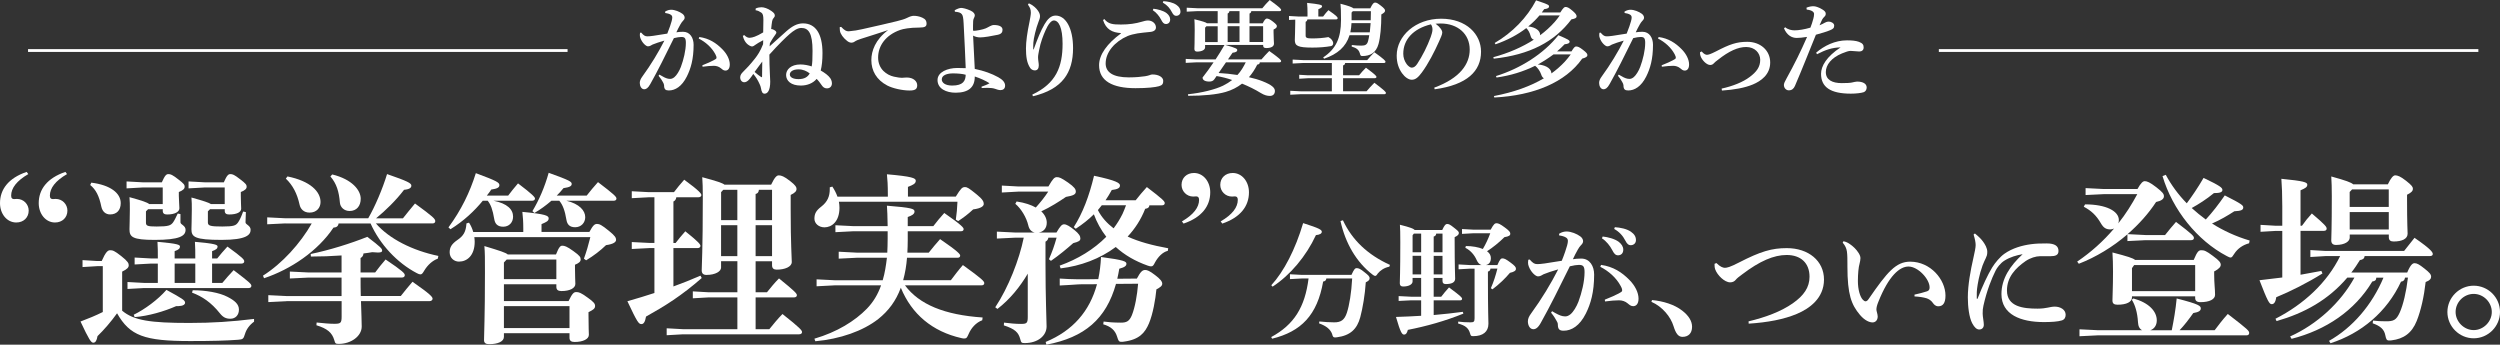
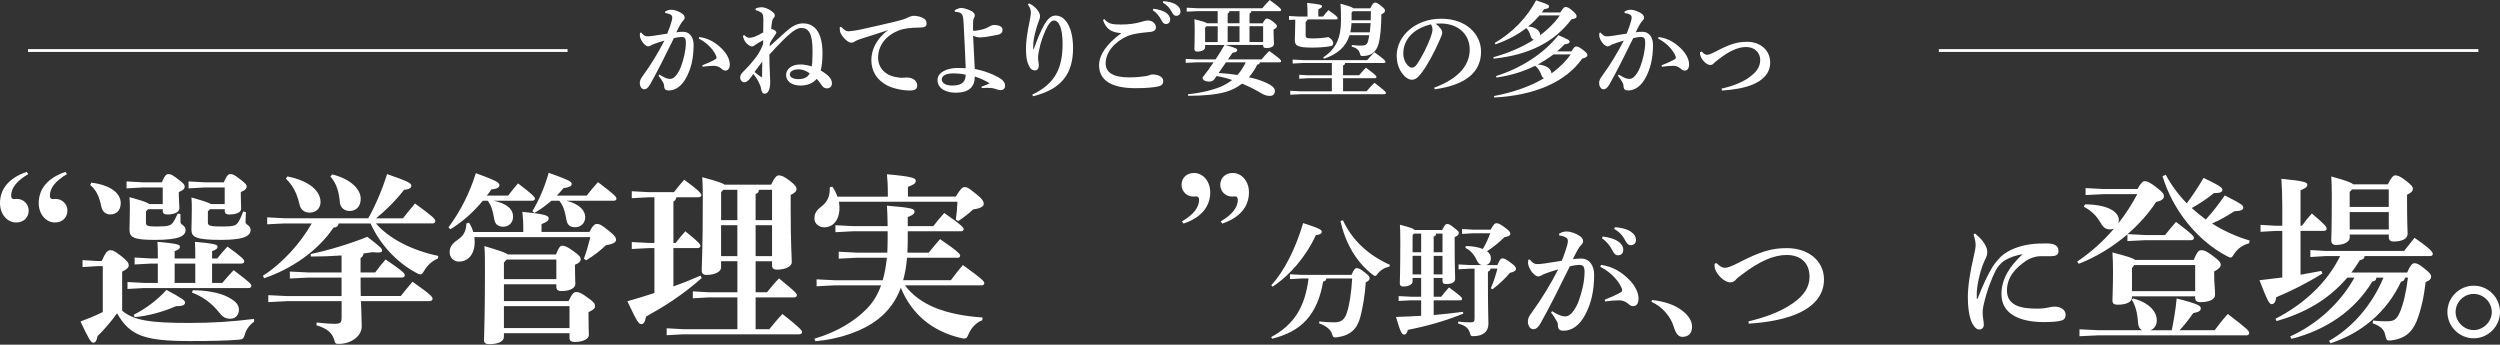
<svg xmlns="http://www.w3.org/2000/svg" id="uuid-206485f3-d681-4758-83ac-8dd9945b663f" data-name="レイヤー 2" viewBox="0 0 889.68 122.66">
  <rect x="0" y="0" width="889.68" height="122.66" fill="#333333" stroke="none" />
  <g id="uuid-9cdba431-6c69-4f52-9802-57824e8f62a3" data-name="テキスト">
    <g>
      <g>
        <g>
          <path d="M10.08,61.95c-4.16,2.41-6.11,5.01-6.11,7.67,0,.97,.46,1.23,1.04,1.23,.33,0,.65-.06,1.04-.06,2.34,0,4.16,1.89,4.16,4.16,0,2.47-1.82,4.23-4.42,4.23-3.32,0-5.79-3.05-5.79-6.89,0-4.88,2.99-8.91,9.49-11.12l.58,.78Zm13.78,0c-4.16,2.41-6.11,5.01-6.11,7.67,0,.97,.46,1.23,1.04,1.23,.32,0,.65-.06,1.04-.06,2.34,0,4.16,1.89,4.16,4.16,0,2.47-1.82,4.23-4.42,4.23-3.31,0-5.79-3.05-5.79-6.89,0-4.88,2.99-8.91,9.49-11.12l.58,.78Z" style="fill: #fff;" />
          <path d="M90.42,114.47c-1.62,1.17-2.73,2.67-3.25,4.42-.52,1.69-.71,1.89-2.41,2.02-4.23,.32-9.17,.46-17.1,.46-16.32,0-21.45-1.89-26-9.88-2.14,2.99-4.62,5.85-6.96,8.13-.26,1.56-.71,2.34-1.5,2.34s-1.5-1.04-4.55-7.54c2.79-1.04,5.46-2.15,7.93-3.38v-16.32h-2.01l-5.2,.32v-2.47l5.2,.32h1.62c1.43-3.25,2.21-3.84,2.99-3.84,.91,0,1.5,.13,3.96,2.08,2.41,1.89,2.67,2.6,2.67,3.25,0,.78-.46,1.36-2.34,2.28v13.91c4.16,3.51,10.14,4.36,23.86,4.36,8.26,0,15.21-.46,23.08-1.43v.98Zm-57.92-49.47c6.76,.84,10.46,3.71,10.46,7.28,0,2.6-1.5,4.03-3.77,4.03-1.56,0-2.73-.97-3.12-2.73-.78-3.84-1.95-6.11-3.97-7.74l.39-.84Zm20.22,9.43l-.78,.78v3.97c0,1.17,.46,1.43,3.83,1.43,4.23,0,5-.39,5.79-1.43,.52-.71,.98-1.69,1.69-3.19l.97,.2v2.93c0,.84,1.82,1.1,1.82,2.67,0,2.21-2.21,3.58-10.99,3.58-7.93,0-8.97-1.04-8.97-3.77,0-1.24,.13-3.9,.13-7.02,0-1.82,0-2.86-.13-4.42,4.68,1.3,6.37,1.89,7.02,2.47h4.81v-5.92h-7.02l-5.85,.33v-2.47l5.85,.32h6.7c1.1-2.53,1.62-2.93,2.34-2.93,.78,0,1.37,.2,3.45,1.82,2.08,1.56,2.34,2.02,2.34,2.67,0,.72-.58,1.3-2.08,1.89v1.36c0,1.56,.2,3.32,.2,4.42,0,1.24-1.56,2.21-4.36,2.21-1.04,0-1.56-.39-1.56-1.3v-.58h-5.2Zm3.45,19.37h-2.41l-5.85,.32v-2.47l5.85,.33h2.41c0-2.28,0-3.97-.13-5.92,7.48,.65,8,1.1,8,1.69,0,.65-.39,1.11-1.89,1.63v2.6h7.35c0-2.28,0-3.97-.13-5.92,7.47,.65,8.06,1.1,8.06,1.69,0,.65-.45,1.11-1.95,1.63v2.6h1.82c1.24-1.56,2.15-2.6,3.64-4.23,5.46,3.97,5.98,4.62,5.98,5.27,0,.45-.33,.78-.98,.78h-10.46v6.89h3.64c1.24-1.56,2.54-2.93,4.03-4.55,5.72,4.35,6.31,4.94,6.31,5.59,0,.46-.33,.78-.98,.78H51.22c-.52,0-4.29,.2-5.85,.32v-2.47c1.56,.06,5.14,.32,5.85,.32h4.94v-6.89Zm-8.58,18.2c3.9-1.89,8.58-5.33,11.64-8.84,5.72,3.12,6.63,3.71,6.63,4.55,0,1.3-2.4,1.24-3.18,1.24-4.29,1.89-9.88,3.51-14.76,3.9l-.33-.84Zm14.56-11.31h7.35v-6.89h-7.35v6.89Zm12.61-26.26l-.78,.78v3.97c0,1.17,.91,1.43,5.13,1.43s4.81-.39,5.59-1.43c.52-.71,1.24-2.21,1.82-3.9l.98,.2c-.07,1.5-.13,2.8-.13,3.64s1.82,1.1,1.82,2.67c0,1.76-1.43,3.58-10.33,3.58-9.56,0-10.73-1.04-10.73-3.77,0-1.24,.13-3.38,.13-7.02,0-1.82,0-2.73-.13-4.29,4.42,1.24,6.17,1.82,6.96,2.34h4.88v-5.92h-7.02l-5.85,.33v-2.47l5.85,.32h6.7c1.1-2.53,1.62-2.93,2.34-2.93,.78,0,1.37,.2,3.45,1.82,2.08,1.56,2.34,2.02,2.34,2.67,0,.72-.58,1.3-2.08,1.89v1.36c0,2.21,.13,3.64,.13,4.55,0,1.24-1.5,2.08-4.29,2.08-1.04,0-1.56-.39-1.56-1.3v-.58h-5.2Zm-6.17,28.86c4.62,0,9.49,.84,12.35,2.34,2.54,1.3,4.09,2.6,4.09,4.55s-1.23,3.25-3.05,3.25c-1.5,0-2.54-.46-3.64-1.82-3.25-4.1-6.43-6.11-10.01-7.48l.26-.84Z" style="fill: #fff;" />
          <path d="M101.59,79.5l-6.5,.32v-2.47l6.5,.33h29.45c2.41-4.16,5.13-10.53,6.7-15.73,7.35,2.54,8.65,3.25,8.65,4.1,0,.72-.52,1.3-2.6,1.5-2.86,3.77-6.63,7.41-9.95,10.14h9.56c1.37-1.76,2.73-3.38,4.29-5.27,6.5,4.75,7.21,5.46,7.21,6.31,0,.52-.45,.78-.91,.78h-20.22c4.75,5.53,13.13,9.69,22.23,11.57l-.2,.98c-1.88,.65-3.64,2.28-4.81,4.23-.58,.98-.85,1.36-1.37,1.36-.33,0-.71-.13-1.3-.45-6.96-3.64-13.13-10.21-16.45-17.68h-11.38c-.13,.97-.71,1.43-1.82,1.49-5.53,8.32-15.15,14.82-24.7,18.01l-.39-.91c6.89-4.36,13.33-11.51,17.36-18.59h-9.36Zm.39,27.69l-6.5,.32v-2.47l6.5,.32h19.57v-6.57h-11.9l-6.5,.32v-2.47l6.5,.32h11.9v-6.05c-3.64,.26-7.35,.39-10.92,.39l-.06-.91c6.63-1.37,14.17-3.71,20.15-6.11,5.01,3.84,5.27,4.23,5.27,4.94,0,.39-.33,.65-1.5,.65-.52,0-1.17-.07-2.02-.13-.97,.2-2.08,.32-3.12,.46-.06,.84-.46,1.3-1.04,1.62v5.14h5.2c1.3-1.69,2.21-2.93,3.71-4.62,6.18,4.16,6.83,4.94,6.83,5.59,0,.45-.33,.84-1.04,.84h-14.69c0,2.21,0,4.36,.07,6.57h14.24c1.3-1.69,2.73-3.38,4.16-5.07,6.44,4.49,7.15,5.4,7.15,6.05,0,.46-.46,.84-1.04,.84h-24.44c.13,4.36,.26,7.41,.26,9.04,0,3.45-3.83,6.18-8.13,6.18-1.17,0-1.3-.13-1.62-1.3-.78-2.73-2.54-4.16-6.37-5.33l.07-.98c2.41,.26,4.55,.46,6.3,.46,2.21,0,2.6-.26,2.6-2.54v-5.53h-19.57Zm.32-44.4c8.13,1.63,11.77,5.4,11.77,9.1,0,2.02-1.37,3.77-3.9,3.77-2.08,0-3.25-1.3-3.57-2.86-.85-3.9-2.41-6.89-4.88-9.23l.58-.78Zm15.93-.71c7.15,1.75,10.14,5.66,10.14,8.65,0,2.54-1.43,4.36-3.96,4.36-1.89,0-3.32-1.3-3.45-2.99-.33-3.9-1.17-6.76-3.38-9.3l.65-.71Z" style="fill: #fff;" />
          <path d="M175.63,71.44c4.94,.97,6.96,3.12,6.96,5.66,0,2.08-1.43,3.58-3.51,3.58s-2.92-1.1-3.18-2.67c-.58-3.45-1.24-5.2-2.34-6.57h-1.75c-2.99,3.64-6.7,7.15-11.5,10.14l-.72-.65c4.55-6.18,7.61-12.48,9.75-19.31,7.74,2.86,8.38,3.38,8.38,4.29,0,.78-.71,1.24-2.92,1.56-.39,.72-1.04,1.43-1.56,2.15h7.6c1.04-1.37,2.15-2.8,3.51-4.36,5.26,3.97,6.04,4.94,6.04,5.4s-.39,.78-1.04,.78h-13.72Zm-6.83,12.94c.07,.52,.13,1.11,.13,1.63,0,4.94-2.73,7.09-5.59,7.09-1.75,0-3.32-1.3-3.32-3.32,0-1.82,.78-2.99,2.73-4.36,2.21-1.49,3.05-2.93,3.25-5.92l.91-.26c.65,.97,1.17,2.15,1.5,3.31h17.81v-1.17c0-2.73-.13-4.1-.33-5.98,8.26,.78,9.36,1.36,9.36,2.28,0,.97-.71,1.3-2.54,2.08v2.79h17.03c1.3-2.41,1.88-2.86,2.73-2.86s1.69,.39,4.23,2.47c2.21,1.76,2.54,2.47,2.54,3.19s-.78,1.5-3.58,1.89c-2.02,1.95-4.29,3.71-7.08,5.4l-.78-.58c.91-2.54,1.62-4.94,2.28-7.67h-41.28Zm10.53,22.75h23.01c1.36-2.8,1.88-3.19,2.73-3.19,.91,0,1.62,.19,4.03,1.95,2.28,1.62,2.67,2.21,2.67,2.99,0,.84-.46,1.3-2.34,2.21v.98c0,4.42,.13,6.24,.13,7.09,0,1.5-2.08,2.54-5.07,2.54-1.24,0-1.82-.46-1.82-1.5v-1.62h-23.34v1.3c0,1.62-2.08,2.6-5.26,2.6-1.24,0-1.82-.46-1.82-1.43,0-2.34,.33-7.93,.33-24.05,0-5.27,0-6.83-.2-9.43,5.59,1.69,7.61,2.34,8.32,2.99h17.16c1.1-2.8,1.62-3.12,2.27-3.12,.72,0,1.56,.2,3.97,1.95,2.27,1.62,2.54,2.15,2.54,2.93s-.58,1.3-2.02,1.89v1.3c0,2.86,.13,4.68,.13,5.53,0,1.5-1.95,2.54-4.94,2.54-1.24,0-1.82-.46-1.82-1.5v-.91h-18.66v5.98Zm18.66-7.8v-6.96h-17.68l-.98,1.04v5.92h18.66Zm-18.66,17.42h23.34v-7.8h-23.34v7.8Zm16.9-45.31c-1.89,1.62-3.9,3.12-6.05,4.35l-.71-.65c2.34-3.9,4.36-8.52,5.79-13.65,7.61,2.73,8.19,3.19,8.19,3.97s-.71,1.17-2.92,1.49c-.71,.91-1.56,1.82-2.41,2.67h10.66c1.24-1.56,2.54-3.19,4.03-4.81,5.72,4.36,6.57,5.2,6.57,5.85,0,.45-.33,.78-.97,.78h-16.84c4.62,1.1,6.7,3.51,6.7,5.85,0,2.02-1.5,3.58-3.58,3.58s-2.86-1.1-3.12-2.67c-.52-3.19-1.3-5.33-2.54-6.76h-2.79Z" style="fill: #fff;" />
          <path d="M240.69,70.21c-.13,.78-.46,1.24-1.04,1.5v14.76h.78c1.04-1.36,2.01-2.53,3.45-4.16,5.07,4.03,5.39,4.75,5.39,5.2s-.39,.78-1.04,.78h-8.58v13.65c3.05-1.1,6.17-2.34,9.62-3.84l.46,.84c-7.21,6.31-13.07,9.95-19.83,13.72-.33,2.02-.91,2.67-1.62,2.67-.98,0-1.43-.52-5.01-8.13,3.58-1.04,6.7-1.95,9.62-2.93v-15.99h-1.69l-6.37,.33v-2.47l6.37,.32h1.69v-16.25h-2.08l-5.98,.32v-2.47l5.98,.32h9.04c1.17-1.5,2.27-2.93,3.64-4.42,5.53,4.03,6.11,5.01,6.11,5.46s-.39,.78-1.04,.78h-7.87Zm21.71,22.75h-5.79v2.28c0,1.3-1.95,2.6-5.2,2.6-1.11,0-1.69-.52-1.69-1.62,0-2.21,.39-6.18,.39-26.33,0-3.32-.07-4.55-.2-6.83,5.33,1.43,7.21,2.08,7.93,2.67h16.58c1.3-2.73,2.01-3.32,2.73-3.32,.84,0,1.88,.32,4.03,2.02,2.02,1.56,2.28,2.21,2.28,2.79,0,.78-.46,1.37-2.08,2.15v5.14c0,12.68,.39,16.97,.39,18.72s-2.53,2.73-5.33,2.73c-1.1,0-1.69-.46-1.69-1.56v-1.43h-5.85v11.05h4.03c1.37-1.69,2.67-3.32,4.29-4.94,5.72,4.62,6.37,5.4,6.37,5.98,0,.46-.39,.78-1.04,.78h-13.65v11.31h4.88c1.43-1.75,2.93-3.64,4.68-5.4,6.43,5.07,6.96,5.85,6.96,6.44,0,.46-.39,.78-1.04,.78h-41.34l-5.79,.33v-2.47l5.79,.32h19.37v-11.31h-10.34l-5.52,.32v-2.47l5.52,.32h10.34v-11.05Zm0-14.63v-10.79h-5l-.78,.84v9.95h5.79Zm-5.79,12.81h5.79v-10.99h-5.79v10.99Zm18.14-23.6h-4.68c-.06,.84-.46,1.36-1.17,1.49v9.3h5.85v-10.79Zm0,12.61h-5.85v10.99h5.85v-10.99Z" style="fill: #fff;" />
          <path d="M315.96,69.95v-.58c0-3.58-.13-5.46-.33-7.35,8.97,.78,10.27,1.37,10.27,2.28,0,.98-.78,1.43-2.79,2.21v3.45h17.03c1.82-2.93,2.28-3.38,3.25-3.38,.85,0,1.43,.39,4.1,2.54,2.27,1.82,2.6,2.67,2.6,3.45,0,.72-.78,1.56-3.77,1.95-1.95,1.82-3.38,2.86-5.33,4.16l-.84-.52c.33-2.21,.46-3.9,.58-6.37h-42.19c.13,.72,.2,1.43,.2,2.15,0,4.94-2.79,6.96-5.33,6.96-2.02,0-3.58-1.36-3.58-3.06s.52-2.86,2.41-4.29c2.27-1.76,3.05-3.71,3.05-6.24v-.65l.91-.26c.71,1.04,1.37,2.28,1.82,3.58h17.94Zm33.61,44.01c-2.28,.84-3.97,2.8-4.88,4.94-.52,1.17-.71,1.56-1.49,1.56-.26,0-.59,0-1.04-.13-10.4-2.34-17.75-8.58-21.58-17.94-1.75,4.75-4.42,8.26-8,11.12-5.46,4.29-13.65,7.15-22.43,7.93l-.33-.91c8.06-2.34,14.43-6.31,18.66-10.66,2.21-2.27,3.9-5.01,5.07-8.32h-16.58l-6.37,.33v-2.47l6.37,.32h17.16c.78-2.6,1.17-5.27,1.5-8h-10.79l-6.37,.32v-2.47l6.37,.33h10.92c.07-1.56,.13-3.19,.13-4.94v-2.67h-12.22l-6.37,.33v-2.47l6.37,.32h12.22c-.06-3.71-.13-5.59-.26-7.28,8.91,.72,9.82,1.11,9.82,2.08,0,.91-.91,1.43-2.41,1.95v3.25h9.1c1.3-1.69,2.54-3.19,3.9-4.68,6.37,4.42,6.89,5.27,6.89,5.72s-.26,.78-.91,.78h-18.98v3.19c0,1.56-.06,2.99-.13,4.42h7.61c1.3-1.69,2.67-3.25,4.03-4.81,6.57,4.49,7.15,5.4,7.15,5.85s-.26,.78-.91,.78h-18.01c-.2,2.67-.65,5.4-1.37,8h16.97c1.3-1.69,2.67-3.57,4.29-5.4,6.96,5.01,7.61,5.79,7.61,6.44,0,.46-.33,.78-.98,.78h-27.24c5.07,6.83,14.11,10.53,27.63,11.44l-.13,.98Z" style="fill: #fff;" />
-           <path d="M373.1,84.57c-.13,.72-.52,1.17-1.04,1.43v7.87c0,11.9,.39,20.48,.39,22.3,0,3.31-3.12,5.92-7.74,5.92-1.17,0-1.3-.13-1.62-1.36-.65-2.47-1.88-3.64-5.85-4.94l.06-.98c2.15,.26,4.03,.46,6.04,.46s2.41-.26,2.41-2.47v-15.41c-2.67,4.55-6.3,9.1-10.79,12.55l-.78-.59c4.68-7.02,8.58-17.03,10.14-24.77h-3.06l-6.5,.32v-2.47l6.5,.32h6.96c-1.17-.26-1.95-1.1-2.28-2.54-.65-2.79-2.54-5.98-4.62-7.67l.46-.84c2.99,.45,5.2,1.23,6.83,2.15,1.62-1.82,3.12-3.64,4.42-5.66h-10.66l-5.85,.32v-2.47l5.85,.32h10.73c1.56-2.73,2.14-3.32,2.99-3.32s1.5,.2,4.03,1.95c2.21,1.56,2.73,2.34,2.73,3.19,0,.98-.84,1.43-3.51,1.89-2.47,1.69-5.53,3.64-8.78,5.14,1.37,1.3,1.95,2.73,1.95,4.03,0,2.08-1.24,3.25-2.86,3.51h6.31c1.36-2.34,1.95-2.93,2.73-2.93,.84,0,2.02,.72,3.64,2.02,1.69,1.36,2.14,2.21,2.14,2.99,0,.84-.52,1.17-2.54,1.69-2.14,1.89-5.07,4.35-7.93,6.31l-.72-.58c1.17-2.67,1.89-4.68,2.73-7.67h-2.92Zm24.05,16.45c-3.51,12.48-11.12,19.05-24.77,21.65l-.26-.98c9.69-4.03,15.67-10.92,18.27-20.54-1.69,.06-5.07-.06-6.76,.06-1.04,.06-4.36,.32-6.5,.39v-2.47c1.62,.13,4.88,.26,6.5,.26,1.82,0,5.4,0,7.21-.06,.52-2.47,.85-5.07,.98-7.87,8.38,1.1,9.04,1.62,9.04,2.41,0,.72-.58,1.24-2.54,1.76-.2,1.23-.46,2.47-.71,3.57,1.17,0,5.2-.06,6.96-.06,1.37-2.54,2.01-3.06,2.99-3.06,.65,0,1.5,.26,3.51,1.82,1.82,1.37,2.54,2.28,2.54,3.06,0,.84-.84,1.36-2.08,2.02-.33,3.51-1.23,8.78-2.67,12.16-1.37,3.19-3.32,5.72-8.91,6.44-.33,.07-.58,.07-.84,.07-.98,0-1.11-.39-1.56-1.82-.71-2.34-2.27-3.64-4.94-4.42l.13-.98c1.5,.2,3.38,.39,6.17,.39,1.95,0,2.99-.45,3.9-2.67,1.1-2.73,1.88-7.09,2.21-11.18-1.82,0-5.4,.06-7.87,.06Zm7.02-29.77c1.23-1.56,2.47-3.06,3.96-4.68,5.72,4.36,6.37,5.07,6.37,5.72,0,.46-.33,.78-.97,.78h-4.49c-.07,.72-.46,1.1-1.5,1.24-1.5,3.83-3.64,7.09-6.24,9.88,3.9,1.82,8.71,3.12,14.43,4.16l-.13,.91c-1.89,.46-3.51,2.21-4.55,4.1-.52,1.04-.78,1.43-1.37,1.43-.32,0-.71-.06-1.23-.26-4.42-1.56-8.26-3.77-11.38-6.63-5.66,4.23-12.54,6.76-19.63,7.61l-.32-.98c6.37-2.27,12.16-5.79,16.58-10.27-1.88-2.41-3.38-5.14-4.42-8-1.82,1.82-3.96,3.51-6.44,5.14l-.71-.58c3.19-5.01,5.46-10.99,7.21-18.27,8,1.69,9.23,2.6,9.23,3.45,0,.97-.91,1.36-2.92,1.62-.71,1.3-1.43,2.47-2.21,3.64h10.73Zm-12.09,1.82c-.46,.58-.91,1.17-1.37,1.69,1.3,2.6,3.32,4.75,5.59,6.5,1.23-1.62,2.27-3.31,3.18-5.14,.46-.98,.84-2.02,1.24-3.06h-8.65Z" style="fill: #fff;" />
          <path d="M420.61,78.79c4.16-2.41,6.11-5.01,6.11-7.67,0-.97-.46-1.23-1.04-1.23-.32,0-.65,.06-1.04,.06-2.34,0-4.16-1.89-4.16-4.16,0-2.47,1.82-4.23,4.42-4.23,3.31,0,5.79,3.05,5.79,6.89,0,4.88-2.99,8.91-9.49,11.12l-.59-.78Zm13.78,0c4.16-2.41,6.11-5.01,6.11-7.67,0-.97-.46-1.23-1.04-1.23-.33,0-.65,.06-1.04,.06-2.34,0-4.16-1.89-4.16-4.16,0-2.47,1.82-4.23,4.42-4.23,3.32,0,5.79,3.05,5.79,6.89,0,4.88-2.99,8.91-9.49,11.12l-.58-.78Z" style="fill: #fff;" />
          <path d="M452.42,101.51c4.5-4.91,8.55-12.74,11.33-22.11,5.92,1.87,6.64,2.41,6.64,3.09,0,.55-.59,1.05-2.09,1.18-3.5,7.55-9.15,14.24-15.42,18.34l-.46-.5Zm10.92-2.41l-4.28,.23v-1.73l4.28,.23h17.61c.91-2.05,1.32-2.41,1.82-2.41,.73,0,1.37,.27,2.82,1.46,1.27,1,1.82,1.46,1.82,2.14,0,.59-.36,.96-1.37,1.46-.27,4.32-1.09,9.19-1.96,12.42-1.14,4.19-3.5,6.51-8.33,7.14-.27,.05-.5,.05-.64,.05-.64,0-.82-.27-1.05-1.23-.59-1.59-1.96-2.82-4.64-3.78l.09-.68c1.73,.18,3.55,.32,5.32,.32,2.37,0,3.64-.82,4.5-3.46,.86-2.64,1.59-7.01,1.87-12.15h-9.19c-.09,.68-.41,.96-1.14,1.09-2.09,11.97-7.83,17.79-18.16,20.34l-.32-.59c8.14-4.41,12.01-10.65,13.29-20.84h-2.37Zm31.08-4.19c-1.82,.36-3.23,1.32-4.14,2.46-.36,.59-.59,.82-.91,.82-.23,0-.5-.14-.91-.46-5.73-4.41-9.65-11.1-11.42-19.07l.87-.27c3.28,7.05,8.83,12.29,16.74,15.88l-.23,.64Z" style="fill: #fff;" />
          <path d="M502.7,100.14c0,1.05-1.32,1.82-3.37,1.82-.77,0-1.18-.36-1.18-1.14,0-.96,.18-3.73,.18-14.56,0-3.32-.04-5.01-.14-6.28,3.64,.91,4.87,1.41,5.28,1.87h9.78c.82-1.77,1.23-2.14,1.73-2.14,.59,0,1,.14,2.46,1.32,1.37,1.09,1.73,1.37,1.73,1.87,0,.55-.36,.96-1.5,1.5v1.18c0,9.51,.18,12.47,.18,13.6,0,1.32-1.23,1.91-3.32,1.91-.77,0-1.18-.32-1.18-1.09v-1.09h-3.14v6.69h2.68c.91-1.18,1.68-2.14,2.78-3.32,4.23,3.14,4.64,3.59,4.64,4.05,0,.32-.18,.55-.68,.55h-9.42v5.23c3.59-.32,7.05-.68,10.38-1.14l.18,.64c-6.51,2.64-13.2,4.5-19.75,5.78-.32,1.23-.73,1.68-1.32,1.68-.73,0-1.27-.59-2.91-6.28,3.05-.09,6.05-.23,8.96-.41v-5.51h-3.46l-4.55,.23v-1.73l4.55,.23h3.46v-6.69h-3.05v1.23Zm3.05-10.37v-6.64h-2.59l-.46,.59v6.05h3.05Zm-3.05,7.87h3.05v-6.6h-3.05v6.6Zm10.65-14.51h-2.23c-.09,.64-.36,.91-.91,1.05v5.6h3.14v-6.64Zm0,7.92h-3.14v6.6h3.14v-6.6Zm17.15-9.33c1.05-1.96,1.5-2.28,2.05-2.28,.68,0,1.37,.32,2.96,1.5,1.59,1.18,1.96,1.64,1.96,2.23s-.41,.96-2.09,1.23c-1.91,1.91-4.14,3.69-6.19,5.01,.91,.64,1.37,1.5,1.37,2.41,0,1.37-.59,2.23-1.73,2.5h4.05c.91-2.09,1.27-2.37,1.77-2.37,.68,0,1.27,.27,2.87,1.46,1.59,1.18,1.96,1.64,1.96,2.23,0,.64-.5,1.09-2.14,1.46-1.68,2-3.87,4.1-6.23,5.87l-.55-.41c1-2.28,1.73-4.6,2.32-6.96h-2.46c-.09,.64-.36,.91-.91,1.05v2.55c0,11.6,.18,14.88,.18,16.02,0,2.87-2,4.41-5.37,4.41-.82,0-.91-.09-1.14-.91-.55-1.96-1.68-2.87-4.28-3.59l.04-.68c1.37,.18,2.68,.27,4.41,.27,1.14,0,1.41-.27,1.41-1.46v-17.65h-1.59l-4.1,.23v-1.73l4.1,.23h4.09c-.77-.23-1.32-.82-1.73-1.73-.86-2-2.32-3.55-4.05-4.41l.18-.64c2.28,0,4.5,.41,6.05,1.05,1.05-1.77,1.91-3.64,2.64-5.6h-5.96l-4.1,.23v-1.73l4.1,.23h6.1Z" style="fill: #fff;" />
          <path d="M552.34,110.74c1.59,.96,2.82,1.59,3.78,1.77,.32,.05,.59,.09,.87,.09,.59,0,1.18-.18,1.91-.77,1-.82,2.14-2.68,2.82-4.46,1.18-3.14,2.18-7.23,2.18-10.51,0-2.18-.55-2.59-2.05-2.59-.68,0-1.96,.18-3.19,.5-3.91,7.92-6.92,14.01-10.33,20.11-1,1.82-1.87,2.28-2.64,2.28-1.32,0-1.96-1.5-1.96-2.78,0-.91,.36-1.77,1.14-2.82,3.82-5.23,7.1-10.69,9.65-15.7-2.14,.59-3.96,1.23-5.19,1.73-.32,.14-.59,.32-.91,.5-.23,.14-.68,.27-1.09,.27-.87,0-2.55-1.55-3.28-3.55-.18-.46-.27-.86-.27-1.41,0-.27,.05-.59,.09-.96l.5-.09c1.18,1.36,1.77,1.64,2.73,1.64,.5,0,1.36-.05,2.59-.23,2.18-.32,4.14-.64,6.1-.96,.96-2.32,1.68-4.6,1.91-5.46,.18-.64,.27-1.18,.27-1.59,0-.5-.18-.86-.55-1.14-.64-.46-1.73-.73-2.55-.82l-.04-.59c.96-.64,1.91-.82,2.68-.82,1.59,0,3.64,.82,4.91,1.77,.68,.5,.96,1.18,.96,1.68,0,.59-.32,1-.86,1.55-.32,.32-.59,.73-1,1.41-.77,1.36-1.18,2.18-1.77,3.46,.91-.14,1.59-.23,2.96-.23,3.09,0,4.6,2.73,4.6,5.69,0,6.28-1.23,10.42-2.96,13.88-2.18,4.37-5.1,6.1-7.87,6.1-1.41,0-2.09-.41-2.09-2.23,0-.55-.27-.96-.5-1.36-.46-.82-.91-1.64-1.91-2.82l.36-.55Zm17.43-16.47c4.32,.59,7.42,2.64,10.06,5.32,2.05,2.05,3.28,4.55,3.28,6.69,0,2-.96,2.68-1.91,2.68-.86,0-1.41-.55-1.96-1-.86-.73-1.96-1.09-3.09-1.09-1.32,0-2.96,.14-4.96,.41l-.09-.64c2.32-.91,3.78-1.59,4.91-2.18,.77-.41,1.27-.68,1.27-1.05,0-.41-.04-.73-.5-1.59-1.59-3-4.32-5.37-7.28-6.87l.27-.68Zm.59-10.1c1.77,.18,4.32,.82,5.73,1.91,.96,.77,1.59,1.68,1.59,2.78,0,1.32-.82,2-1.87,2-.91,0-1.46-.64-2.09-1.91-.73-1.41-2.05-3.14-3.64-4.14l.27-.64Zm4.32-3.32c1.96,.14,4.14,.55,5.69,1.59,1.32,.91,1.82,1.87,1.82,3s-.82,1.82-1.87,1.82c-.64,0-1.23-.27-1.91-1.64-.86-1.68-2.09-3.09-3.96-4.14l.23-.64Z" style="fill: #fff;" />
          <path d="M587.92,106.78c3.87,.36,7.96,1.59,10.69,3.73,2.37,1.82,3.55,3.78,3.55,5.78,0,2.32-1.32,3.59-3.41,3.59-1.5,0-2.37-1.18-3.19-3.82-1-3.28-3.91-6.92-7.87-8.65l.23-.64Z" style="fill: #fff;" />
          <path d="M610.85,93.63c1.27,1.32,2.37,1.68,2.96,1.68,.77,0,1.91-.27,5-1.87,7.78-4,11.74-5.14,17.06-5.14,7.74,0,13.24,4.55,13.24,11.19s-5.19,10.33-9.6,12.19c-4.64,1.96-10.33,3.05-17.2,3.5l-.05-.82c6.1-1.46,11.56-3.5,15.74-6.42,3.96-2.78,5.96-5.69,5.96-9.46,0-4.87-3.09-7.74-8.14-7.74-4.55,0-9.56,2.14-15.79,6.87-1.14,.86-1.82,1.32-2.41,2.05-.41,.5-1.09,.82-1.91,.82-1.96,0-4.55-2.5-5.32-4.64-.23-.64-.23-1.27-.23-1.96l.68-.27Z" style="fill: #fff;" />
-           <path d="M656.03,85.85c.91,.18,1.73,.59,2.46,1.14,1.14,.82,2.05,1.68,2.91,3,.41,.64,.68,1.27,.68,1.87,0,.5-.14,1.36-.32,2-.36,1.18-.59,3.64-.59,6.14,0,3.05,.77,5.69,1.82,6.73,.36,.36,.64,.5,.91,.5,.36,0,.73-.27,1.09-.82,6.64-9.65,9.74-13.29,14.79-13.29,7.28,0,12.56,6.42,12.56,12.06,0,2.68-.91,3.82-2.55,3.82-1,0-1.55-.64-1.96-1.23-.59-.86-1.5-1.41-2.28-1.64-1.05-.32-2.55-.55-4.23-.64v-.64c1.64-.36,3.09-.73,4.46-1.18,.68-.23,.91-.68,.91-1.36,.04-2.96-4.1-7.46-7.51-7.46-3.19,0-7.05,3.37-10.69,12.47-.55,1.32-.73,2.18-.73,2.82,0,.32,.09,.59,.14,.82,.18,.68,.32,1.23,.32,1.64,0,1.55-1,2.14-1.82,2.14-1,0-2.68-.55-4.5-2.68-3.05-3.64-4.46-7.19-4.46-17.29v-.96c0-1.27,0-3.14-.18-4.32-.18-1.14-.55-2-1.5-3.14l.27-.5Z" style="fill: #fff;" />
          <path d="M702.81,83.08c1.32,1.09,2.23,1.96,2.91,2.91s1.5,2.28,1.5,3.64c0,1.14-.23,1.55-.55,2.28-.18,.36-.77,1.59-1.14,2.59-1.23,3.41-1.73,6.51-1.96,8.37-.09,.73-.09,1.41-.09,2.09v1.18c0,.18,.04,.23,.14,.23,.14,0,.14-.09,.18-.18,1.87-4.73,3.5-8.24,5.14-10.97,1.09-1.77,2.82-3.82,4.37-4.91,2.82-2,6.37-3,9.55-3.41,1.68-.23,3.37-.27,5.51-.27,2.96,0,4.19,.96,4.19,2.68,0,1.5-1.09,1.87-2.91,1.87h-3.69c-1.41,0-3.41,.59-5.1,1.73-3.59,2.5-6.64,5.69-6.64,10.47,0,5.78,5.78,6.46,10.88,6.46,1.59,0,2.73-.18,3.64-.36,.68-.14,1.64-.36,2.5-.36,1.96,0,3.87,1.05,3.87,2.91,0,1-.46,1.73-1.37,2-1.46,.46-3.78,.59-6.42,.59-8.15,0-15.06-2.64-15.06-9.96,0-5.46,3.05-10.06,7.55-14.2-2.14,.36-4.41,1-6.46,2.28-1.46,.91-2.64,2.5-3.18,3.59-1.37,2.73-3.14,7.1-4.32,12.47-.23,1-.27,1.59-.27,2.82,0,1.05,.41,2.91,.41,3.96,0,.96-.59,1.68-1.64,1.68-.86,0-1.68-.68-2.5-2.23-1.09-2.09-1.55-5.87-1.55-9.19,0-4.41,.96-9.6,1.96-13.97,.45-2.05,.82-3.69,.82-4.64s-.23-2.09-.73-3.78l.46-.36Z" style="fill: #fff;" />
          <path d="M757.08,83.4c-5.2,4.49-11.25,8.13-17.29,10.47l-.58-.78c4.81-3.25,9.29-7.22,13.13-11.77-.39,.19-.91,.32-1.3,.32-1.43,0-2.41-.46-3.38-2.15-1.69-2.93-3.51-4.55-6.11-5.92l.46-.84c7.54,0,12.03,2.41,12.03,5.59,0,.39-.07,.78-.2,1.17,2.6-3.25,4.81-6.76,6.76-10.4h-11.9l-6.5,.32v-2.47l6.5,.33h11.96c1.24-2.21,1.95-2.8,2.6-2.8,.78,0,1.82,.39,4.09,2.15,2.34,1.82,2.73,2.41,2.73,3.25,0,.91-.91,1.62-2.79,2.01-2.67,4.1-6.18,8-10.14,11.44l6.44,.33h6.89c1.24-1.56,2.67-3.32,3.9-4.68,5.92,4.49,6.37,5.07,6.37,5.72,0,.45-.33,.78-.97,.78h-16.19l-6.5,.32v-2.41Zm5.27,34.13c-.91-.46-1.43-1.36-1.5-2.86-.2-3.45-1.04-6.24-2.21-8l.58-.46c5.46,1.5,8.32,4.55,8.32,7.8,0,1.69-.84,2.99-2.28,3.51h7.61c.71-3.51,1.37-7.28,1.75-11.31,8.13,2.08,8.58,2.67,8.58,3.58,0,.72-.65,1.3-2.67,1.62-1.56,2.21-3.25,4.42-4.88,6.11h12.48c1.37-1.82,2.8-3.71,4.68-5.79,7.34,5.66,7.61,5.98,7.61,6.83,0,.52-.46,.78-.91,.78h-52.98l-6.5,.32v-2.47l6.5,.32h15.8Zm18.33-25.03c1.3-3.12,1.82-3.45,2.73-3.45,.98,0,1.69,.2,4.1,2.02,2.4,1.76,2.79,2.41,2.79,3.19,0,.65-.58,1.43-2.34,2.34v.98c0,3.45,.32,5.14,.32,7.35,0,1.56-1.95,2.6-5.2,2.6-1.3,0-1.88-.52-1.88-1.49v-.59h-22.49v.39c0,1.62-1.95,2.6-5.13,2.6-1.3,0-1.82-.46-1.82-1.5,0-1.62,.2-4.62,.2-10.27,0-3.06-.07-4.36-.2-6.83,5.46,1.43,7.35,2.02,8.06,2.67h20.87Zm.52,1.82h-21.71l-.78,1.1v8.19h22.49v-9.3Zm-10.46-32.11c1.95,3.64,4.48,7.09,7.47,10.14,1.75-2.34,3.9-5.46,5.98-9.04,5.98,2.86,6.7,3.51,6.7,4.29,0,.58-.46,1.1-2.6,1.1h-.39c-2.6,2.15-5.46,3.97-7.93,5.33,1.56,1.43,3.25,2.79,5.01,4.09,2.47-2.67,4.49-5.33,6.76-8.58,6.18,3.12,6.57,3.58,6.57,4.29,0,.78-.52,1.24-3.18,1.36-2.41,1.56-4.94,3.06-7.93,4.36,4.03,2.54,8.52,4.62,13.39,6.05l-.2,.98c-2.21,.58-4.09,1.89-5.26,3.71-.59,.91-.85,1.36-1.3,1.36-.33,0-.78-.19-1.37-.52-10.53-5.53-19.31-16.45-22.88-28.47l1.17-.46Z" style="fill: #fff;" />
          <path d="M818.7,97.77c2.54-.46,5.07-.91,7.41-1.36l.39,.91c-5.4,3.38-11.38,6.37-16.45,8.45-.26,1.95-.91,2.47-1.62,2.47-.84,0-1.43-.98-4.35-8.52l8.12-.97v-16.58h-2.28l-5.46,.32v-2.47l5.46,.32h2.28v-6.89c0-4.23-.13-7.22-.33-9.82,8,.78,9.23,1.23,9.23,2.08s-.58,1.23-2.41,2.01v12.61h.52c1.1-1.56,2.08-2.8,3.51-4.36,4.75,4.03,5.27,4.75,5.27,5.4,0,.46-.33,.78-.98,.78h-8.32v15.6Zm37.18,1.04c-.13,.91-.58,1.3-1.43,1.43-5.01,10.79-14.17,18.4-25.09,21.91l-.52-.85c8.32-4.68,15.28-12.74,19.37-22.49h-2.54c-.07,.91-.46,1.24-1.43,1.36-6.24,10.4-16.51,17.29-28.73,20.41l-.52-.85c9.56-4.29,18.01-12.03,22.88-20.93h-2.54c-6.76,7.93-15.21,12.61-25.16,15.47l-.39-.84c10.08-5.14,18.4-12.87,23.01-22.3h-5.13l-5.46,.33v-2.47l5.46,.32h27.89c1.04-1.36,2.54-3.25,3.71-4.68,5.92,4.1,6.5,5.14,6.5,5.79,0,.45-.39,.71-1.04,.71h-23.21c-.13,.85-.52,1.24-1.69,1.43-.97,1.56-1.95,3.06-3.05,4.42h19.89c1.17-2.8,1.95-3.32,2.6-3.32,.85,0,1.62,.39,3.51,1.89,1.82,1.43,2.4,2.08,2.4,2.93,0,.65-.39,1.3-1.95,1.89-.58,5.2-1.69,10.14-3.18,13.85-1.75,4.36-4.68,6.37-8.91,6.89-.33,.06-.58,.06-.84,.06-.98,0-1.11-.39-1.43-1.89-.39-2.02-1.69-3.25-4.49-4.23l.13-.97c1.5,.19,2.73,.26,4.62,.26,2.67,0,3.64-.39,4.88-3.12,1.23-2.73,2.34-7.41,2.92-12.42h-1.04Zm-6.11-33.22c1.11-2.34,1.95-3.19,2.6-3.19,.84,0,1.82,.32,3.9,1.95,2.08,1.63,2.41,2.21,2.41,2.8,0,.78-.46,1.36-2.08,2.15v1.69c0,8.78,.2,11.44,.2,12.16,0,1.89-2.02,2.79-5,2.79-1.11,0-1.69-.45-1.69-1.56v-.91h-13.91v1.1c0,1.3-1.69,2.6-4.88,2.6-1.1,0-1.69-.52-1.69-1.62,0-.78,.19-4.16,.19-15.73,0-3.31-.06-4.61-.19-7.02,5.2,1.43,7.15,2.15,7.8,2.8h12.35Zm-12.74,1.82l-.85,.91v5.33h13.91v-6.24h-13.07Zm13.07,14.24v-6.18h-13.91v6.18h13.91Z" style="fill: #fff;" />
          <path d="M889.68,111.03c0,5.14-4.23,9.36-9.36,9.36s-9.36-4.23-9.36-9.36,4.23-9.36,9.36-9.36,9.36,4.16,9.36,9.36Zm-15.8,0c0,3.45,2.99,6.44,6.44,6.44s6.44-2.99,6.44-6.44-2.93-6.44-6.44-6.44-6.44,2.93-6.44,6.44Z" style="fill: #fff;" />
        </g>
        <g>
          <path d="M234.69,26.57c1.29,.78,2.29,1.3,3.07,1.44,.26,.04,.48,.07,.7,.07,.48,0,.96-.15,1.55-.63,.81-.67,1.74-2.18,2.29-3.63,.96-2.55,1.78-5.88,1.78-8.55,0-1.78-.44-2.11-1.67-2.11-.55,0-1.59,.15-2.59,.41-3.18,6.44-5.62,11.4-8.4,16.35-.81,1.48-1.52,1.85-2.15,1.85-1.07,0-1.59-1.22-1.59-2.26,0-.74,.3-1.44,.92-2.29,3.11-4.26,5.77-8.7,7.84-12.77-1.74,.48-3.22,1-4.22,1.41-.26,.11-.48,.26-.74,.41-.18,.11-.55,.22-.89,.22-.7,0-2.07-1.26-2.67-2.89-.15-.37-.22-.7-.22-1.15,0-.22,.04-.48,.07-.78l.41-.07c.96,1.11,1.44,1.33,2.22,1.33,.41,0,1.11-.04,2.11-.19,1.78-.26,3.37-.52,4.96-.78,.78-1.89,1.37-3.74,1.55-4.44,.15-.52,.22-.96,.22-1.3,0-.41-.15-.7-.44-.93-.52-.37-1.41-.59-2.07-.67l-.04-.48c.78-.52,1.55-.67,2.18-.67,1.29,0,2.96,.67,4,1.44,.56,.41,.78,.96,.78,1.37,0,.48-.26,.81-.7,1.26-.26,.26-.48,.59-.81,1.15-.63,1.11-.96,1.78-1.44,2.81,.74-.11,1.29-.19,2.4-.19,2.52,0,3.74,2.22,3.74,4.63,0,5.11-1,8.47-2.41,11.29-1.78,3.55-4.14,4.96-6.4,4.96-1.15,0-1.7-.37-1.7-1.85,0-.3-.18-.7-.41-1.11-.37-.67-.74-1.3-1.55-2.26l.3-.44Zm14.17-13.4c3.51,.48,6.03,2.15,8.18,4.33,1.67,1.67,2.67,3.7,2.67,5.44,0,1.63-.78,2.18-1.55,2.18-.7,0-1.15-.44-1.59-.81-.7-.59-1.59-.89-2.52-.89-1.07,0-2.41,.11-4.03,.33l-.07-.52c1.89-.74,3.07-1.29,4-1.78,.63-.33,1.04-.55,1.04-.85,0-.33-.04-.59-.41-1.29-1.29-2.44-3.51-4.37-5.92-5.59l.22-.56Z" style="fill: #fff;" />
          <path d="M273.87,16.5c2.63-2.41,4.48-4.07,5.92-5.33,2.18-1.92,3.96-2.85,5.99-2.85,4.4,0,6.92,3.63,6.92,10.55,0,2.7-.22,4.55-.63,6.22,1.48,.85,2.74,1.78,3.4,2.74,.26,.37,.59,1.07,.59,1.81,0,1.07-.67,1.81-1.78,1.81-.85,0-1.37-.44-1.74-.96-.7-1-1.29-1.81-1.92-2.41-1.3,1.55-3.37,2.37-5.62,2.37-3.52,0-5.25-1.7-5.25-3.77,0-1.89,1.7-3.74,5.11-3.74,1.33,0,2.85,.3,4,.7,.22-1.07,.3-2.63,.3-5.51,0-6.36-1.44-8.18-4-8.18-1.37,0-2.81,1-4.14,2.15-1.41,1.22-3.81,3.55-7.22,7.33,0,5,.3,8.18,.3,9.62,0,3.18-.96,4.29-2,4.29-.67,0-1.07-.48-1.29-1.96-.07-.48-.26-.96-.48-1.44-.7-1.55-1.33-2.52-2.26-3.63-.33,.52-.78,1.15-1.26,1.74-.67,.85-1.33,1.22-1.96,1.22-.78,0-1.44-.67-1.44-1.78,0-.74,.48-1.37,.89-1.78,1.44-1.44,2.63-2.66,4.37-4.88,.93-1.18,1.92-2.63,2.89-5.11l.04-1.41c-1.37,.7-2.22,1.22-2.78,1.63-.41,.3-.78,.59-1.22,.59s-1.29-.48-1.81-1c-.67-.67-1.15-1.55-1.44-2.78l.52-.26c.74,.78,1.37,.96,1.92,.96,.48,0,1.22-.19,1.81-.41,.78-.3,1.81-.78,3-1.52,.04-1.7,.07-3.48,.07-4.44,0-1.52-.19-2.22-.74-2.59-.67-.44-1.22-.74-2.04-.85l.04-.63c.63-.3,1.44-.44,2.07-.44,.85,0,2.22,.41,3.51,1.33,1,.7,1.22,1.11,1.22,1.63,0,.3-.11,.55-.45,.93-.29,.3-.44,.7-.52,1.18-.11,.55-.22,1.63-.33,2.7,.37,0,.52,.07,.85,.22,.52,.26,1,.59,1,1,0,.26-.15,.44-.37,.78-.18,.26-.48,.67-.74,1.07-.26,.41-.7,1.07-1.18,1.96l-.11,1.11Zm-2.59,5.4c-1.07,1.48-1.89,2.48-2.74,3.7,.89,.78,1.55,1.3,2.33,1.81,.07,.04,.11,.07,.18,.07s.15-.07,.15-.22c.04-1.85,.04-3.18,.07-5.37Zm12.91,2.78c-2.33,0-3.11,1.04-3.11,1.81,0,1.07,1.26,1.67,3.11,1.67,2.07,0,3.29-.78,3.96-2.04-1.04-.81-2.37-1.44-3.96-1.44Z" style="fill: #fff;" />
          <path d="M299.33,9.55c1.26,1.33,1.89,1.59,2.63,1.59,.15,0,.29-.04,.41-.04,1.44-.11,2.96-.37,4.4-.7,4.85-1.07,9.62-2.18,12.36-2.85,1.7-.41,2.85-.78,3.66-1.18,1.11-.56,1.81-.74,2.4-.74,.81,0,1.96,.15,3.07,.67,1.15,.52,1.48,1.22,1.48,2.07,0,1-.48,1.44-2.55,1.44-3.48,0-5.81,.48-6.85,.85-5.14,1.81-7.84,5.62-7.84,9.81s3.11,6.25,5.62,6.81c1.37,.3,2.26,.41,2.85,.41,.18,0,.41-.04,.52-.04,.41-.04,.81-.07,1.18-.07,2.41,0,3.74,1.37,3.74,2.74,0,1.3-.59,1.89-2.7,1.89-2.63,0-6.03-.78-7.96-1.78-3.81-2-5.66-5.25-5.66-9.03,0-3.26,1.41-7.29,5.96-10.69-3.11,1.07-5.81,1.85-9.66,3.11-.81,.26-1.78,.63-2.26,1-.26,.22-.7,.37-1.07,.37-.41,0-.92-.11-1.55-.59-1.48-1.15-2.37-2.48-2.59-3.55-.04-.26-.07-.52-.07-.89v-.52l.48-.07Z" style="fill: #fff;" />
          <path d="M339.77,3.63c.96-.55,1.81-.81,2.29-.81,.63,0,1.89,.3,3.29,.93,1.18,.52,1.55,1.26,1.55,1.63,0,.44-.15,.78-.37,1.22-.22,.37-.26,1.18-.26,2.59v1.48c0,.22,.07,.3,.26,.3,.89,0,3.26-.44,4.29-.89,1.04-.44,1.92-1.18,2.88-1.18,2.07,0,3.07,.67,3.07,1.67,0,.85-.33,1.52-1.7,1.81-2.26,.48-4.88,.93-6.25,.93-.89,0-1.78-.22-2.52-.63,.22,4.74,.45,9.47,.59,11.84,3.26,.67,6.03,1.67,8.36,2.96,1.44,.81,2.44,1.74,2.44,3,0,1.11-.74,1.59-1.67,1.59-.67,0-1.41-.3-1.96-.48-.67-.22-1.44-.33-2.66-.33-.56,0-1.26,.04-2.04,.07l-.07-.48c1-.37,2.07-.74,2.85-1.22-1.22-.81-3.29-1.78-5.25-2.41,.04,3.89-2.29,5.77-6.81,5.77-3.33,0-6.44-1.41-6.44-4.51,0-2.85,3.59-4.29,7.07-4.29,1.33,0,2.33,.04,2.96,.07-.18-4.22-.41-10.1-.74-15.87-.11-2.07-.26-2.89-.67-3.37-.44-.55-1.18-.74-2.44-.85l-.07-.52Zm-4.62,24.64c0,1.07,1.11,2.18,3.7,2.18,3.92,0,4.77-1.7,4.81-3.85-1.15-.33-2.89-.48-4.48-.48-2.07,0-4.03,.59-4.03,2.15Z" style="fill: #fff;" />
          <path d="M366.15,1.18c1.41,.63,2.59,1.67,3.26,2.66,.52,.78,.7,1.33,.7,1.92,0,.7-.26,1.3-.52,1.96-.89,2.22-1.78,6.03-1.85,7.47-.07,1.18-.04,1.85-.04,2.37l.15,.04c1.37-3.81,2.55-6.73,3.88-8.99,1.04-1.78,2.26-3.07,3.92-3.07,3.59,0,6.22,4.44,6.22,11.58,0,8.81-3.85,14.65-14.28,17.13l-.22-.59c8.51-4,10.77-9.95,10.77-18.09,0-5.74-1.37-8.29-3.11-8.29-.96,0-2.04,1.41-2.96,3.52-.78,1.78-1.74,4.11-2.29,7.07-.15,.81-.37,1.81-.37,2.48,0,1.04,.26,2.11,.26,2.89,0,1.11-.44,1.81-1.41,1.81-.74,0-1.33-.41-1.63-.85-1.22-1.78-1.52-4.11-1.52-6.99,0-2.37,.44-5.59,1.26-9.47,.19-.93,.48-2.55,.48-3.18,0-.55-.07-1.15-.26-1.59-.15-.33-.37-.74-.78-1.33l.33-.44Z" style="fill: #fff;" />
          <path d="M398.9,11.77c-3.11-.19-5.29-1.3-6.36-4.63l.44-.37c1.44,1.78,2.96,1.96,5.92,1.96s5.29-.37,7.29-.96c.78-.22,1.63-.48,2.33-.48,1.59,0,2.85,1.11,2.85,2.48,0,.81-.59,1.44-2,1.59-1.81,.19-3.44,.33-4.55,.52-1.22,.19-2.7,.59-3.51,.93-4.59,1.96-7.84,5.77-7.84,9.77,0,3.03,2.44,4.96,8.25,4.96,2.66,0,4.37-.22,5.77-.41,.67-.11,1.11-.22,1.44-.33,.26-.07,.67-.3,1.22-.3,2.18,0,3.81,.96,3.81,2.29,0,1.04-.33,1.55-1.52,1.89-1.33,.37-4,.7-8.36,.7-8.21,0-12.95-2.59-12.95-8.18,0-3.81,2.92-7.73,7.77-11.29v-.15Zm11.58-8.66c1.44,.15,3.52,.67,4.66,1.55,.78,.63,1.29,1.37,1.29,2.26,0,1.07-.67,1.63-1.52,1.63-.74,0-1.18-.52-1.7-1.55-.59-1.15-1.67-2.55-2.96-3.37l.22-.52Zm3.52-2.7c1.59,.11,3.37,.44,4.62,1.3,1.07,.74,1.48,1.52,1.48,2.44s-.67,1.48-1.52,1.48c-.52,0-1-.22-1.55-1.33-.7-1.37-1.7-2.52-3.22-3.37l.19-.52Z" style="fill: #fff;" />
          <path d="M428.86,15.99v.89c0,.74-.96,1.48-2.85,1.48-.63,0-.96-.3-.96-.93,0-.44,.11-2.37,.11-6.73,0-1.89-.04-2.81-.11-3.85,3.03,.74,4.11,1.11,4.51,1.44h3.78V3.96h-7.25l-3.77,.19v-1.41l3.77,.19h23.13c.78-.96,1.78-2.11,2.63-2.92,3.81,2.78,4.07,3.18,4.07,3.55,0,.22-.22,.41-.59,.41h-10.03c-.07,.48-.26,.67-.63,.85v3.48h4.7c.59-1.22,1.07-1.7,1.44-1.7,.48,0,1.04,.19,2.22,1.11,1.18,.93,1.37,1.26,1.37,1.59,0,.44-.26,.78-1.18,1.22v.96c0,2.22,.15,3.29,.15,4.03,0,1.04-1,1.59-2.74,1.59-.78,0-1.11-.26-1.11-.89v-.22h-13.47c4.11,1.15,4.25,1.41,4.25,1.85s-.37,.78-1.67,.93l-1.63,2.37h11.92c.74-.89,1.89-2.11,2.77-3,4.07,2.92,4.22,3.26,4.22,3.63,0,.22-.22,.41-.59,.41h-6.99c-.04,.48-.26,.74-.92,.81-.81,1.67-1.81,3.18-2.96,4.48,1.81,.41,3.48,.89,4.85,1.44,3.37,1.33,4.4,2.37,4.4,3.44,0,1.18-.74,1.78-1.78,1.78-.92,0-1.92-.22-3.26-1.04-1.96-1.22-4.29-2.37-6.66-3.33-1.7,1.33-3.66,2.33-5.85,2.96-3.18,.93-7.96,1.37-13.32,1.37l-.07-.55c4.85-.48,9.7-1.7,12.51-3.07,1.18-.59,2.26-1.26,3.22-2-1.81-.63-3.66-1.11-5.55-1.41l-.74,1.07c-.44,.67-1.04,.89-1.85,.89-1.52,0-2.4-.52-2.4-1.44,1.33-1.67,2.66-3.52,3.92-5.4h-6.14l-3.77,.19v-1.41l3.77,.18h6.85c1.11-1.67,2.18-3.4,3.18-5.14h-6.88Zm.48-6.66l-.48,.52v5.11h4.48v-5.62h-4Zm4.33,16.65c2.22,.11,4.48,.37,6.7,.7,1.26-1.33,2.15-2.89,2.96-4.51h-7.03l-2.63,3.81Zm7.44-17.69V3.96h-3.59c-.07,.48-.26,.67-.63,.85v3.48h4.22Zm-4.22,1.04v5.62h4.22v-5.62h-4.22Zm7.77,0v5.62h4.85v-5.62h-4.85Z" style="fill: #fff;" />
          <path d="M465.31,4.88c0-1.48-.04-2.66-.15-3.85,4.22,.44,5.33,.7,5.33,1.15,0,.48-.33,.67-1.33,1.11v2.59h1.7c.7-.93,1.29-1.67,1.89-2.26,3.15,2.15,3.29,2.59,3.29,2.85s-.22,.44-.59,.44h-10.18c-.07,.44-.29,.7-.63,.85v4.92c0,.7,.37,1,2.18,1,2.18,0,4.14-.15,5.92-.48,1.11,.59,1.7,1.44,1.7,2.22,0,.48-.26,.89-.81,1-1.89,.33-4.03,.52-6.59,.52-5.26,0-6.25-.63-6.25-2.7,0-1.18,.15-3.29,.15-6.25v-1l-2.22,.11v-1.41l3.29,.19h3.29v-1Zm-1.59,17.54l-3.7,.19v-1.41l3.7,.19h22.83c.81-.96,1.59-1.85,2.55-2.81,3.52,2.52,3.96,3.07,3.96,3.4,0,.26-.22,.44-.59,.44h-13.77c-.07,.52-.29,.74-.74,.85v3.52h5.7c.78-.96,1.52-1.78,2.44-2.7,3.44,2.55,3.74,2.96,3.74,3.29,0,.26-.22,.44-.59,.44h-11.29v4.66h8.36c.81-.96,1.7-1.96,2.78-3.03,3.77,2.85,4.11,3.29,4.11,3.63,0,.26-.22,.44-.59,.44h-29.75l-3.7,.19v-1.41l3.7,.19h11.1v-4.66h-8.47l-3.14,.19v-1.41l3.14,.18h8.47v-4.37h-10.25Zm16.54-9.88c-1.29,4.14-4.29,6.73-9.07,8.36l-.29-.48c4.55-3.03,6.33-6.88,6.33-13.32,0-3.44-.07-4.29-.19-5.77,3.03,.78,4.18,1.26,4.62,1.63h5.99c.78-1.59,1.18-2.04,1.67-2.04,.59,0,.85,.15,2.11,1.11,1.04,.81,1.48,1.3,1.48,1.74,0,.55-.44,.85-1.33,1.37,0,4.26-.33,8.07-1,10.51-.89,3.22-3.07,4.29-5.74,4.29-.59,0-.7-.15-.92-1-.37-1.26-1.22-1.89-2.89-2.37l.04-.55c1.44,.15,2.18,.22,3.4,.22,1.41,0,2.07-.37,2.4-1.67,.15-.59,.3-1.26,.41-2.04h-7.03Zm7.21-1.04c.11-1.07,.22-2.18,.3-3.26h-6.81c-.04,1.11-.19,2.18-.41,3.26h6.92Zm.33-4.29c.04-1.07,.07-2.15,.07-3.22h-6.44l-.44,.48v2.74h6.81Z" style="fill: #fff;" />
          <path d="M510.41,31.19c9.18-3.37,12.62-8.4,12.62-13.54,0-5.55-4.22-9.29-10.36-9.29-.67,0-1.26,.04-1.78,.07,1.74,1.3,2.37,2.44,2.37,3.15,0,.74-.59,1.89-1.18,3.26-1.48,3.33-3.81,7.92-6.11,10.99-1.22,1.63-2.18,2.55-3.55,2.55-1.15,0-2.48-.93-3.48-2.33-1.18-1.67-1.89-3.63-1.89-6.29,0-6.99,6.73-13.1,15.8-13.1s14.21,5.59,14.21,11.73c0,6.92-4.92,11.8-16.5,13.39l-.15-.59Zm-11.03-12.14c0,1.52,.48,2.74,1.22,3.77,.48,.67,1.26,1.26,1.78,1.26,.67,0,1.33-.37,1.96-1.33,1.85-2.81,3.63-6.33,4.81-9.58,.26-.74,.63-1.89,.63-2.59,0-.55-.07-1.26-.55-1.92-6.37,1.55-9.84,5.51-9.84,10.4Z" style="fill: #fff;" />
          <path d="M555.26,4.44c1.07-1.7,1.48-1.96,1.85-1.96,.59,0,1.15,.19,2.44,1.3,1.26,1.07,1.52,1.55,1.52,2.07,0,.48-.45,.81-1.85,1.04-6,7.99-14.88,12.62-27.64,13.99l-.15-.52c5.48-1.48,10.36-3.63,14.43-6.25-.55-.11-.96-.55-1.18-1.37-.26-1.04-.81-2.07-1.52-2.74-3.07,2.37-6.77,4.33-10.95,5.77l-.29-.48c6.29-3.66,11.51-9.03,14.73-15.17,4.26,1.44,4.62,1.63,4.62,2.18,0,.44-.37,.81-1.74,.96-.26,.41-.55,.81-.85,1.18h6.59Zm3.96,13.88c.92-1.52,1.29-1.78,1.66-1.78,.59,0,1.15,.18,2.48,1.22,1.37,1.07,1.55,1.41,1.55,1.92,0,.44-.55,.85-1.85,1.18-5.96,8.47-17.17,13.1-31.27,13.84l-.15-.52c7.14-1.37,13.06-3.52,17.8-6.33-.41-.19-.74-.59-1-1.41-.37-1.11-1.29-2.41-2.14-3.03-4.11,2.04-8.73,3.48-13.73,4.18l-.19-.52c8.59-2.66,16.95-7.88,22.2-14.54,3.44,1.44,4,1.81,4,2.29,0,.52-.48,.81-1.78,.93-.85,.89-1.74,1.74-2.7,2.55h5.11Zm-11.14-5.77c1.89-1.41,3.66-3,5.22-4.77,.67-.74,1.22-1.52,1.78-2.29h-7.22c-1.22,1.44-2.55,2.74-4,3.92,2.66,.26,4.22,1.55,4.22,2.92v.22Zm4.77,6.81c-1.78,1.33-3.63,2.52-5.59,3.59,1.85,.11,4.74,.89,4.85,3.18,1.7-1.22,3.26-2.59,4.7-4.11,.78-.85,1.48-1.74,2.18-2.66h-6.14Z" style="fill: #fff;" />
          <path d="M576.09,26.57c1.29,.78,2.29,1.3,3.07,1.44,.26,.04,.48,.07,.7,.07,.48,0,.96-.15,1.55-.63,.81-.67,1.74-2.18,2.29-3.63,.96-2.55,1.78-5.88,1.78-8.55,0-1.78-.44-2.11-1.67-2.11-.55,0-1.59,.15-2.59,.41-3.18,6.44-5.62,11.4-8.4,16.35-.81,1.48-1.52,1.85-2.15,1.85-1.07,0-1.59-1.22-1.59-2.26,0-.74,.3-1.44,.93-2.29,3.11-4.26,5.77-8.7,7.84-12.77-1.74,.48-3.22,1-4.22,1.41-.26,.11-.48,.26-.74,.41-.19,.11-.56,.22-.89,.22-.7,0-2.07-1.26-2.66-2.89-.15-.37-.22-.7-.22-1.15,0-.22,.04-.48,.07-.78l.41-.07c.96,1.11,1.44,1.33,2.22,1.33,.41,0,1.11-.04,2.11-.19,1.78-.26,3.37-.52,4.96-.78,.78-1.89,1.37-3.74,1.55-4.44,.15-.52,.22-.96,.22-1.3,0-.41-.15-.7-.44-.93-.52-.37-1.41-.59-2.07-.67l-.04-.48c.78-.52,1.55-.67,2.18-.67,1.29,0,2.96,.67,4,1.44,.55,.41,.78,.96,.78,1.37,0,.48-.26,.81-.7,1.26-.26,.26-.48,.59-.81,1.15-.63,1.11-.96,1.78-1.44,2.81,.74-.11,1.29-.19,2.4-.19,2.52,0,3.74,2.22,3.74,4.63,0,5.11-1,8.47-2.41,11.29-1.78,3.55-4.14,4.96-6.4,4.96-1.15,0-1.7-.37-1.7-1.85,0-.3-.18-.7-.41-1.11-.37-.67-.74-1.3-1.55-2.26l.3-.44Zm14.17-13.4c3.52,.48,6.03,2.15,8.18,4.33,1.66,1.67,2.66,3.7,2.66,5.44,0,1.63-.78,2.18-1.55,2.18-.7,0-1.15-.44-1.59-.81-.7-.59-1.59-.89-2.52-.89-1.07,0-2.4,.11-4.03,.33l-.07-.52c1.89-.74,3.07-1.29,4-1.78,.63-.33,1.04-.55,1.04-.85,0-.33-.04-.59-.41-1.29-1.3-2.44-3.52-4.37-5.92-5.59l.22-.56Z" style="fill: #fff;" />
          <path d="M605.58,18.32c.81,.96,1.48,1.18,1.85,1.18,.52,0,1.22-.19,3.18-1.18,4.96-2.59,7.44-3.44,11.21-3.44,4.59,0,8.14,3,8.14,7.36s-3.33,6.62-6.14,7.81c-2.92,1.22-6.66,1.89-11.03,2.18l-.11-.7c3.89-.85,7.55-2.29,9.96-4.11,2.48-1.85,3.77-3.59,3.77-6.14,0-2.41-1.92-4.55-5-4.55-2.88,0-6.11,1.44-10.03,4.55-.7,.55-1.15,.85-1.52,1.29-.26,.33-.74,.56-1.26,.56-1.26,0-2.96-1.74-3.44-3.22-.15-.41-.18-.85-.18-1.3l.59-.3Z" style="fill: #fff;" />
-           <path d="M642.84,2.74c1-.41,1.85-.52,2.52-.52s1.78,.3,3.11,1.11c1,.59,1.26,1.04,1.26,1.55,0,.56-.19,.78-.44,1.04-.3,.3-.63,.63-.81,1-.37,.78-.67,1.37-.96,2.07,.78-.3,1.33-.59,1.85-.89,.33-.18,.81-.41,1.48-.41,.81,0,1.89,.59,1.89,1.37,0,.93-.37,1.22-1.4,1.67-1.37,.59-3.15,1.07-5.11,1.63-2.89,7.1-4.77,11.95-7.47,18.24-.44,1-1.11,1.55-2.18,1.55-.92,0-1.74-.81-1.74-1.92,0-.48,.33-1.26,.89-2.22,2.88-5.22,5.14-9.77,7.36-14.88-1.52,.26-2.89,.37-3.7,.37-1.74,0-3.48-.96-4.51-3.4l.41-.41c1,.85,2.33,1.11,3.33,1.11,1.48,0,3.48-.33,5.66-.96,.41-1.04,.7-1.92,1.04-3.18,.15-.59,.26-1.11,.26-1.7s-.59-1.33-2.63-1.55l-.07-.67Zm3.48,15.99c2.85-2.44,6.7-4.37,10.95-4.37,1.59,0,3.14,.11,4.25,.52,1.41,.52,1.7,1.11,1.7,2.04s-.67,1.41-1.55,1.41c-.81,0-2.26-.22-3.07-.22-.7,0-1.74,.33-3.07,.89-3.85,1.59-5.77,4.11-5.77,6.66,0,2.78,2.33,3.92,5.66,3.92,1.74,0,3-.07,3.66-.22,.55-.11,1.33-.33,1.78-.33,2.26,0,3.44,.85,3.44,2.11,0,.78-.41,1.44-1.07,1.67-.89,.3-2.7,.52-4.55,.52-7.29,0-10.62-2.33-10.62-7.07,0-2.74,1.96-6.11,6.96-9.4-3.07,.07-5.4,.89-8.4,2.44l-.3-.55Z" style="fill: #fff;" />
        </g>
      </g>
      <line x1="689.98" y1="17.98" x2="881.98" y2="17.98" style="fill: none; stroke: #fff; stroke-miterlimit: 10;" />
      <line x1="201.98" y1="17.98" x2="9.98" y2="17.98" style="fill: none; stroke: #fff; stroke-miterlimit: 10;" />
    </g>
  </g>
</svg>